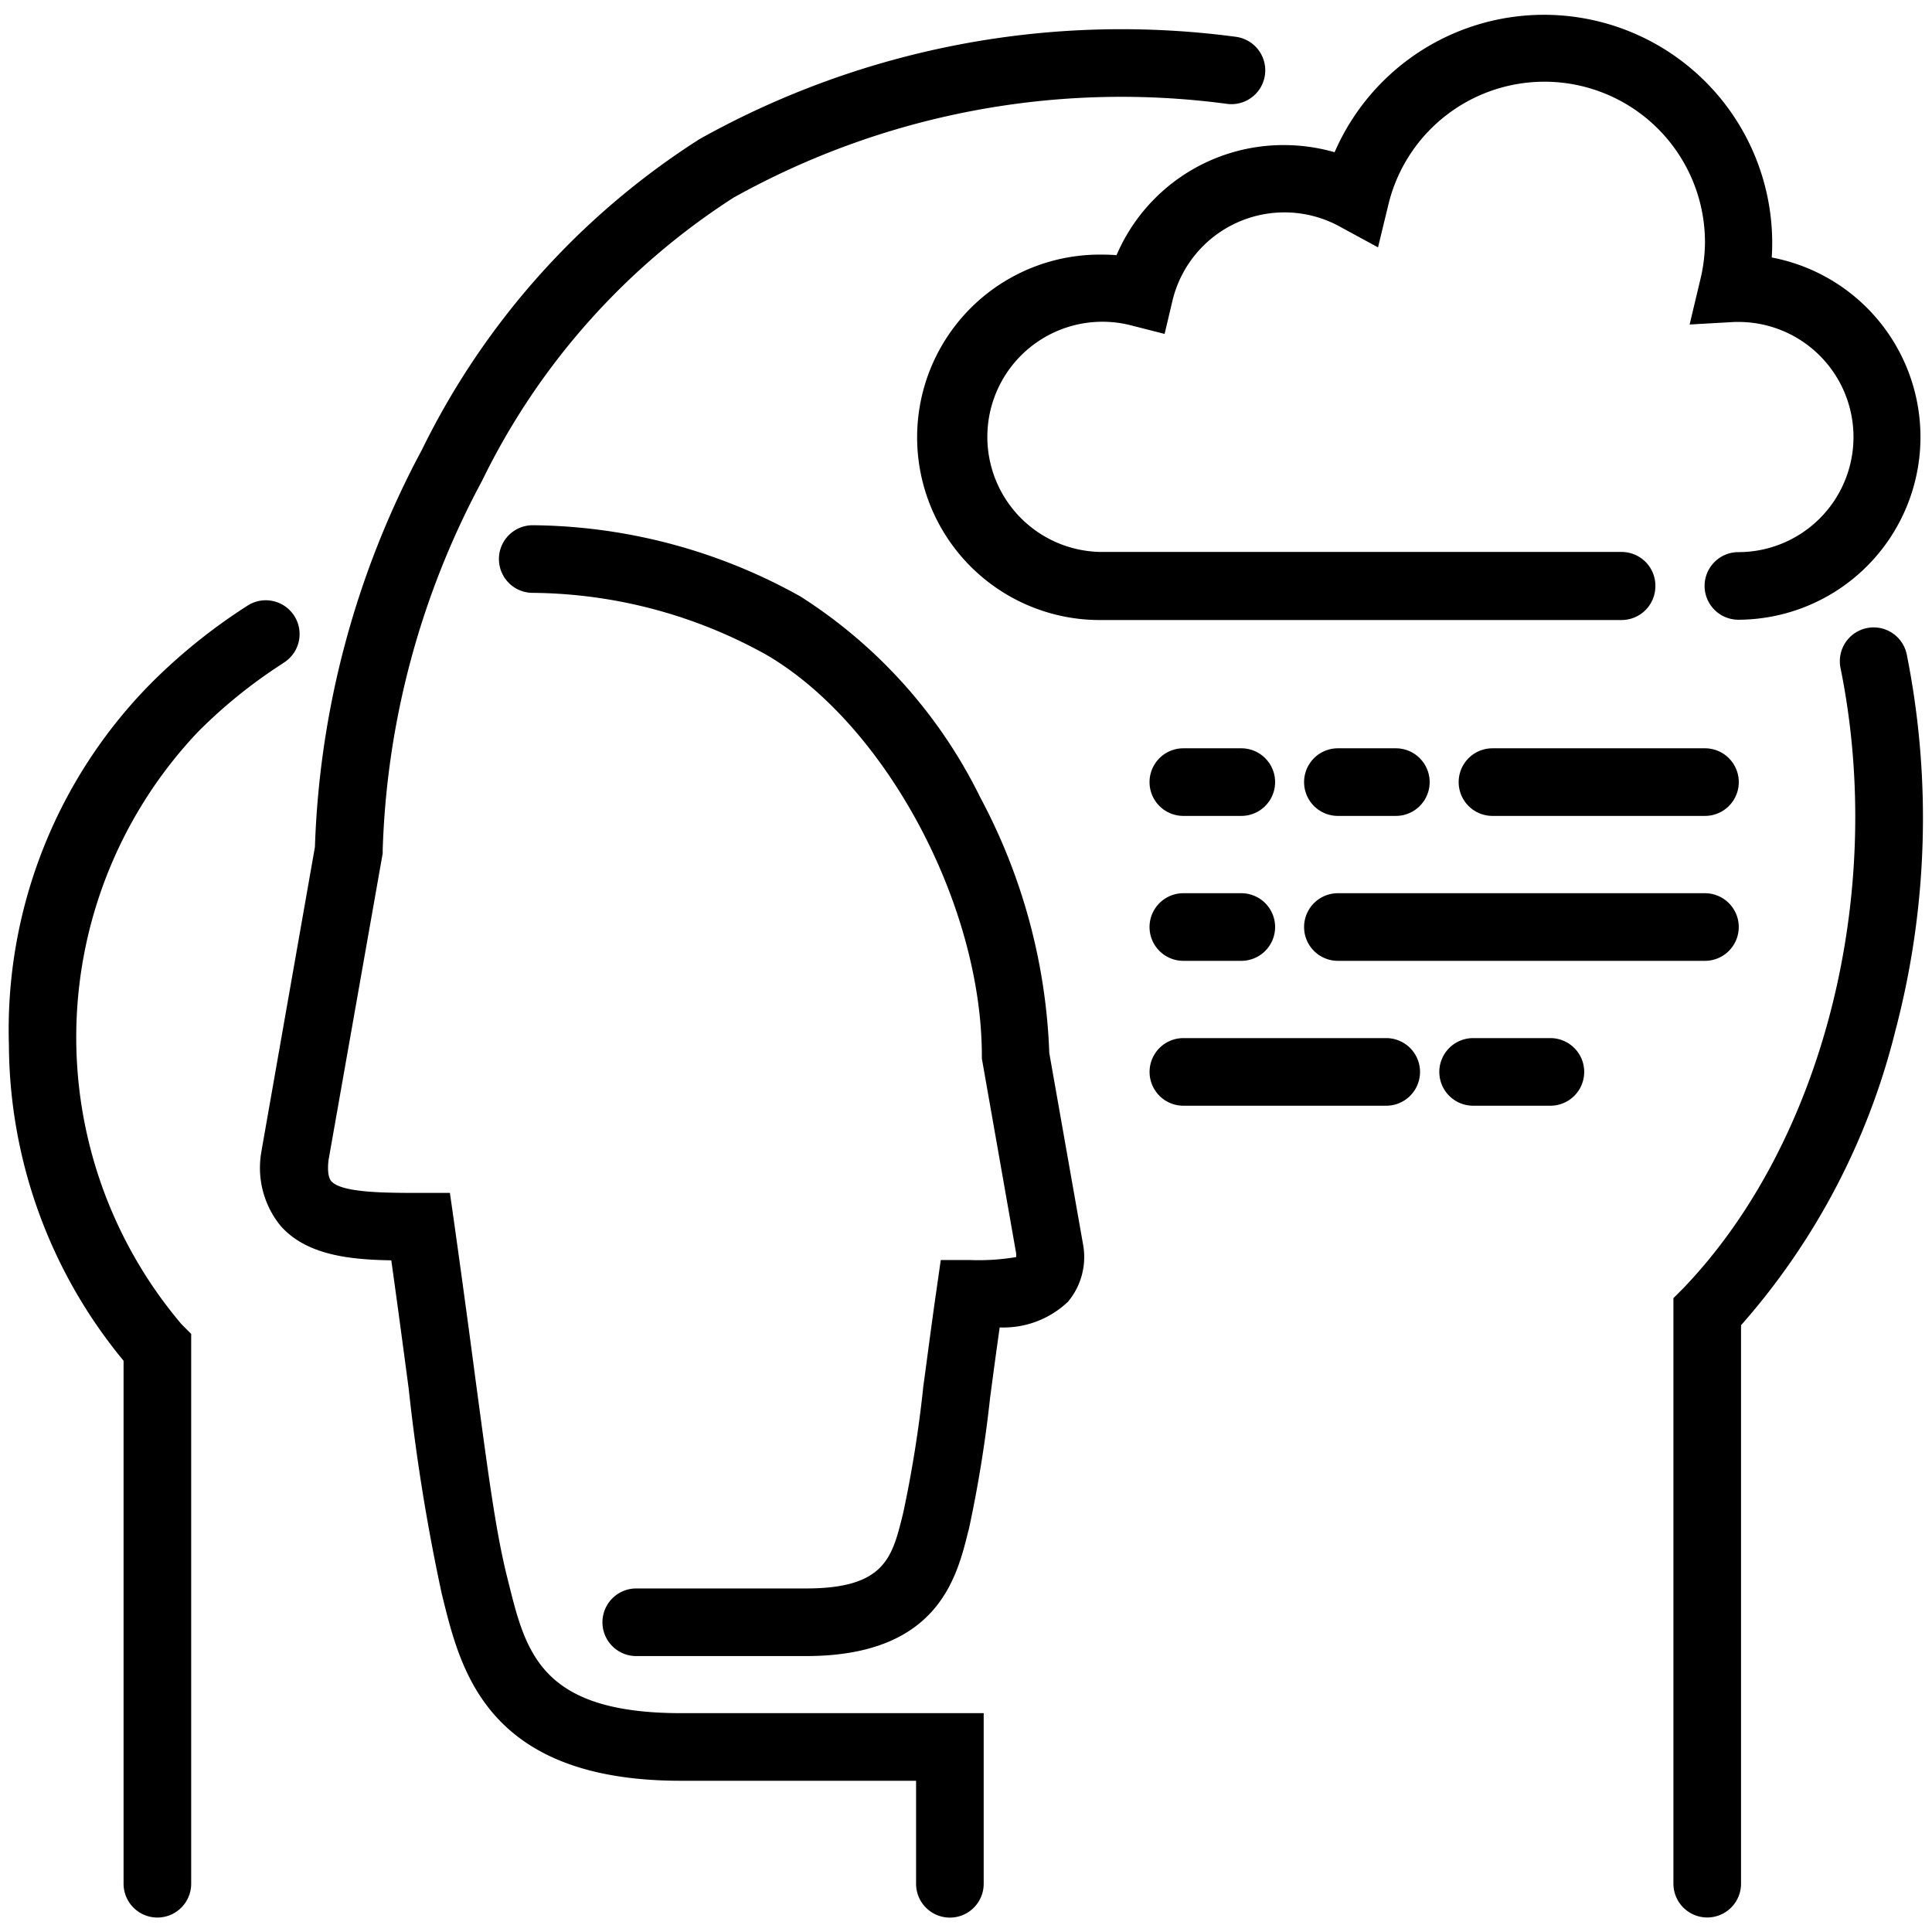
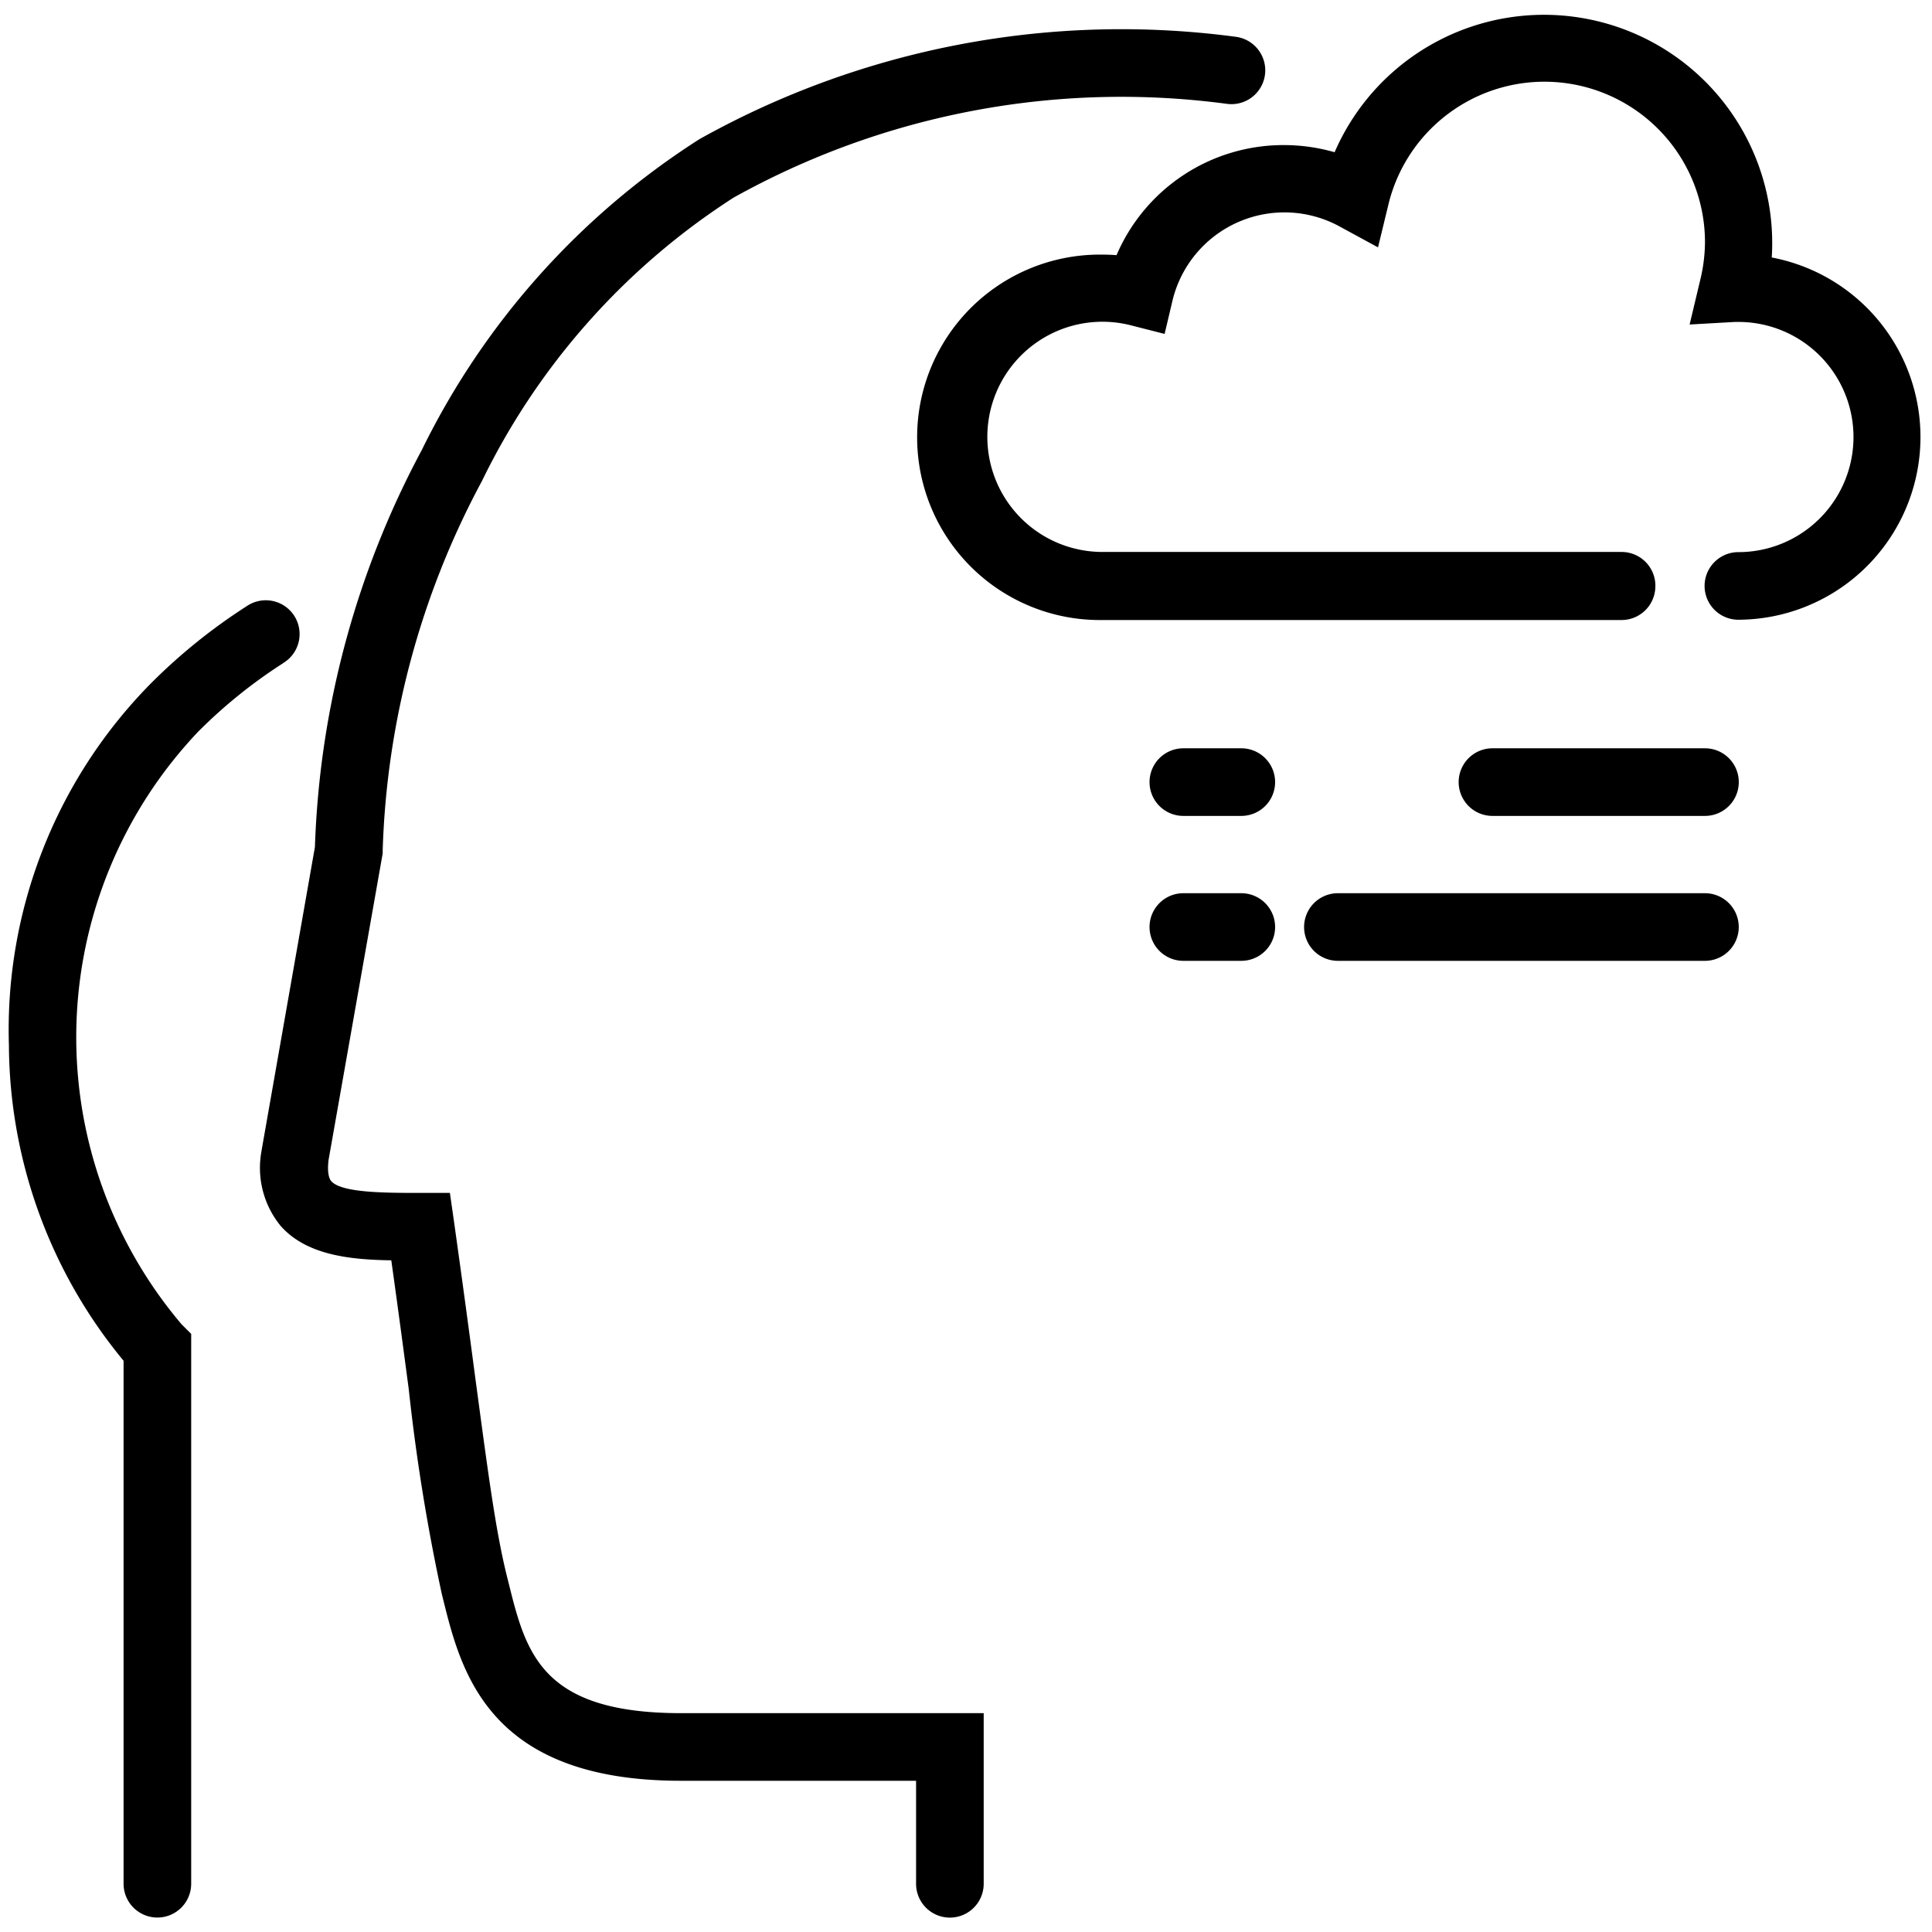
<svg xmlns="http://www.w3.org/2000/svg" width="60.005" height="60.005" viewBox="0 0 60.005 60.005">
-   <path d="M120.358,125.13a18.172,18.172,0,0,0-2.142-7.933,15.475,15.475,0,0,0-5.589-6.246,17.323,17.323,0,0,0-8.3-2.211,1.05,1.05,0,1,0-.024,2.1,15.157,15.157,0,0,1,7.27,1.925c3.689,2.151,6.691,7.741,6.691,12.46v.078l1.065,6.05a.991.991,0,0,1,0,.117,7.119,7.119,0,0,1-1.43.092h-.911l-.129.9c-.173,1.2-.3,2.205-.422,3.089v.02a37.583,37.583,0,0,1-.611,3.821l-.025.106c-.327,1.314-.563,2.264-3,2.264h-5.271a1.05,1.05,0,1,0,0,2.1H112.8c4.079,0,4.679-2.414,5.037-3.857l.027-.1a39.6,39.6,0,0,0,.654-4.05c.087-.657.183-1.38.3-2.2a2.909,2.909,0,0,0,2.123-.8,2.166,2.166,0,0,0,.465-1.785Z" transform="translate(-87.769 -92.427)" />
  <path d="M10.364,126.231a1.05,1.05,0,1,0-1.128-1.77,17.65,17.65,0,0,0-2.985,2.408,15.308,15.308,0,0,0-4.4,11.228,15.5,15.5,0,0,0,3.561,9.8v16.243a1.05,1.05,0,0,0,2.1,0V147.063l-.3-.3a13.785,13.785,0,0,1,.513-18.4,15.6,15.6,0,0,1,2.636-2.127Z" transform="translate(-1.574 -105.634)" />
  <path d="M61.628,54.3l-.042-.168c-.362-1.443-.6-3.3-.981-6.122-.185-1.406-.4-3-.669-4.914l-.129-.9H58.9c-1.094,0-2.456,0-2.778-.365-.052-.06-.134-.227-.084-.654l1.682-9.526v-.1A25.869,25.869,0,0,1,60.8,20.091a21.787,21.787,0,0,1,7.816-8.806A24.732,24.732,0,0,1,83.937,8.371a1.05,1.05,0,1,0,.287-2.081A26.856,26.856,0,0,0,67.556,9.469a23.915,23.915,0,0,0-8.618,9.647,28.054,28.054,0,0,0-3.323,12.337l-1.65,9.385-.007.048a2.845,2.845,0,0,0,.591,2.333c.813.923,2.187,1.05,3.438,1.071.212,1.512.386,2.826.542,4a61.018,61.018,0,0,0,1.025,6.354l.041.167c.558,2.25,1.4,5.643,7.384,5.643h7.307v3.2a1.05,1.05,0,0,0,2.1,0v-5.3H66.972C62.636,58.35,62.168,56.474,61.628,54.3Z" transform="translate(-45.834 -5.146)" />
-   <path d="M353.72,130.83a1.05,1.05,0,1,0-2.058.417c1.419,7-.547,14.737-4.892,19.26l-.3.3v18.186a1.05,1.05,0,1,0,2.1,0V151.649a21.711,21.711,0,0,0,4.79-9.134A25.9,25.9,0,0,0,353.72,130.83Z" transform="translate(-294.496 -110.489)" />
-   <path d="M245.351,214.93h-6.3a1.05,1.05,0,1,0,0,2.1h6.3a1.05,1.05,0,1,0,0-2.1Z" transform="translate(-202.297 -182.688)" />
-   <path d="M301.45,214.93h-2.4a1.05,1.05,0,0,0,0,2.1h2.4a1.05,1.05,0,1,0,0-2.1Z" transform="translate(-253.297 -182.688)" />
  <path d="M240.85,154.93h-1.8a1.05,1.05,0,1,0,0,2.1h1.8a1.05,1.05,0,1,0,0-2.1Z" transform="translate(-202.297 -131.689)" />
-   <path d="M271.05,157.03h1.8a1.05,1.05,0,0,0,0-2.1h-1.8a1.05,1.05,0,1,0,0,2.1Z" transform="translate(-229.497 -131.689)" />
  <path d="M309.651,154.93h-6.6a1.05,1.05,0,0,0,0,2.1h6.6a1.05,1.05,0,1,0,0-2.1Z" transform="translate(-256.697 -131.689)" />
  <path d="M240.85,184.93h-1.8a1.05,1.05,0,1,0,0,2.1h1.8a1.05,1.05,0,1,0,0-2.1Z" transform="translate(-202.297 -157.188)" />
  <path d="M271.05,187.03h11.4a1.05,1.05,0,0,0,0-2.1h-11.4a1.05,1.05,0,1,0,0,2.1Z" transform="translate(-229.497 -157.188)" />
  <path d="M213.243,20.763a1.05,1.05,0,0,0-1.05-1.05H196.065a3.575,3.575,0,1,1,.9-7.036l1.035.264.246-1.04A3.576,3.576,0,0,1,203.428,9.6l1.2.653.322-1.328a4.986,4.986,0,0,1,9.833,1.182,5.067,5.067,0,0,1-.15,1.169l-.327,1.373,1.407-.08h.108a3.574,3.574,0,1,1,0,7.149,1.05,1.05,0,0,0,0,2.1,5.675,5.675,0,0,0,1.035-11.251c.011-.15.015-.3.015-.45a7.088,7.088,0,0,0-13.591-2.819,5.72,5.72,0,0,0-1.565-.222,5.639,5.639,0,0,0-5.208,3.419c-.15-.012-.3-.017-.443-.017a5.675,5.675,0,1,0,0,11.349h16.128a1.05,1.05,0,0,0,1.05-1.058Z" transform="translate(-161.829 -2.57)" />
  <rect width="60.005" height="60.005" fill="none" />
</svg>